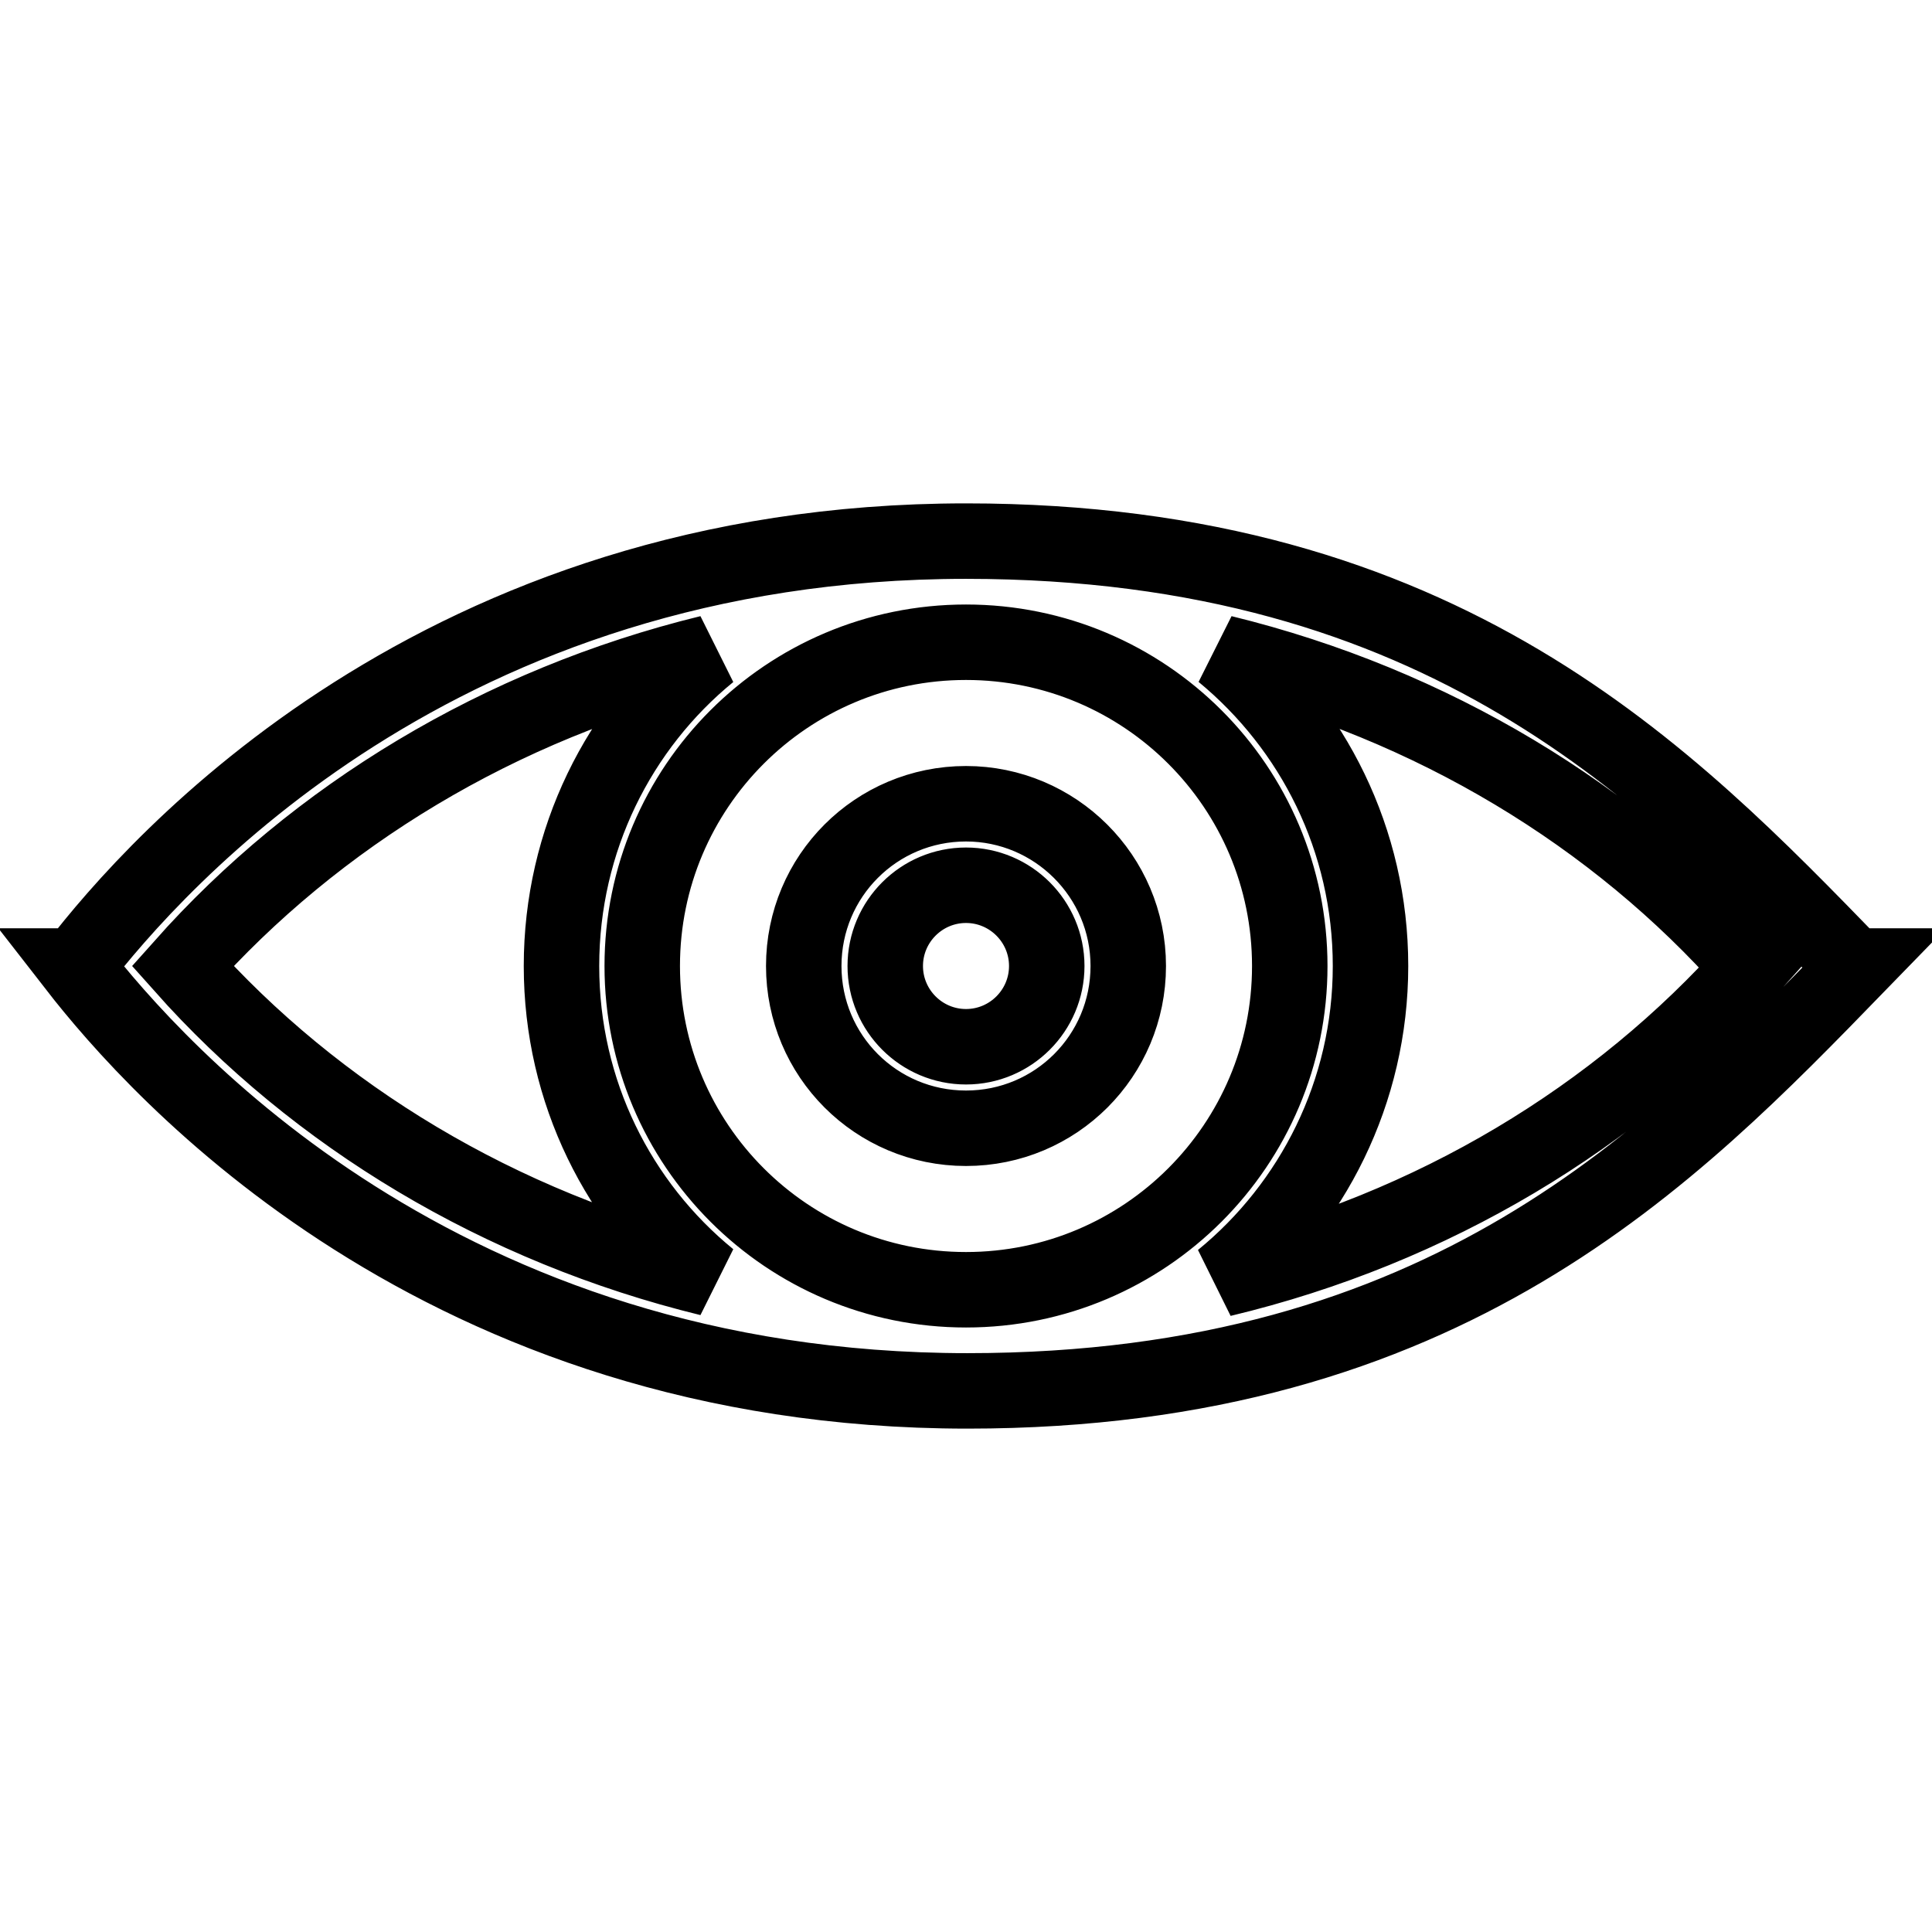
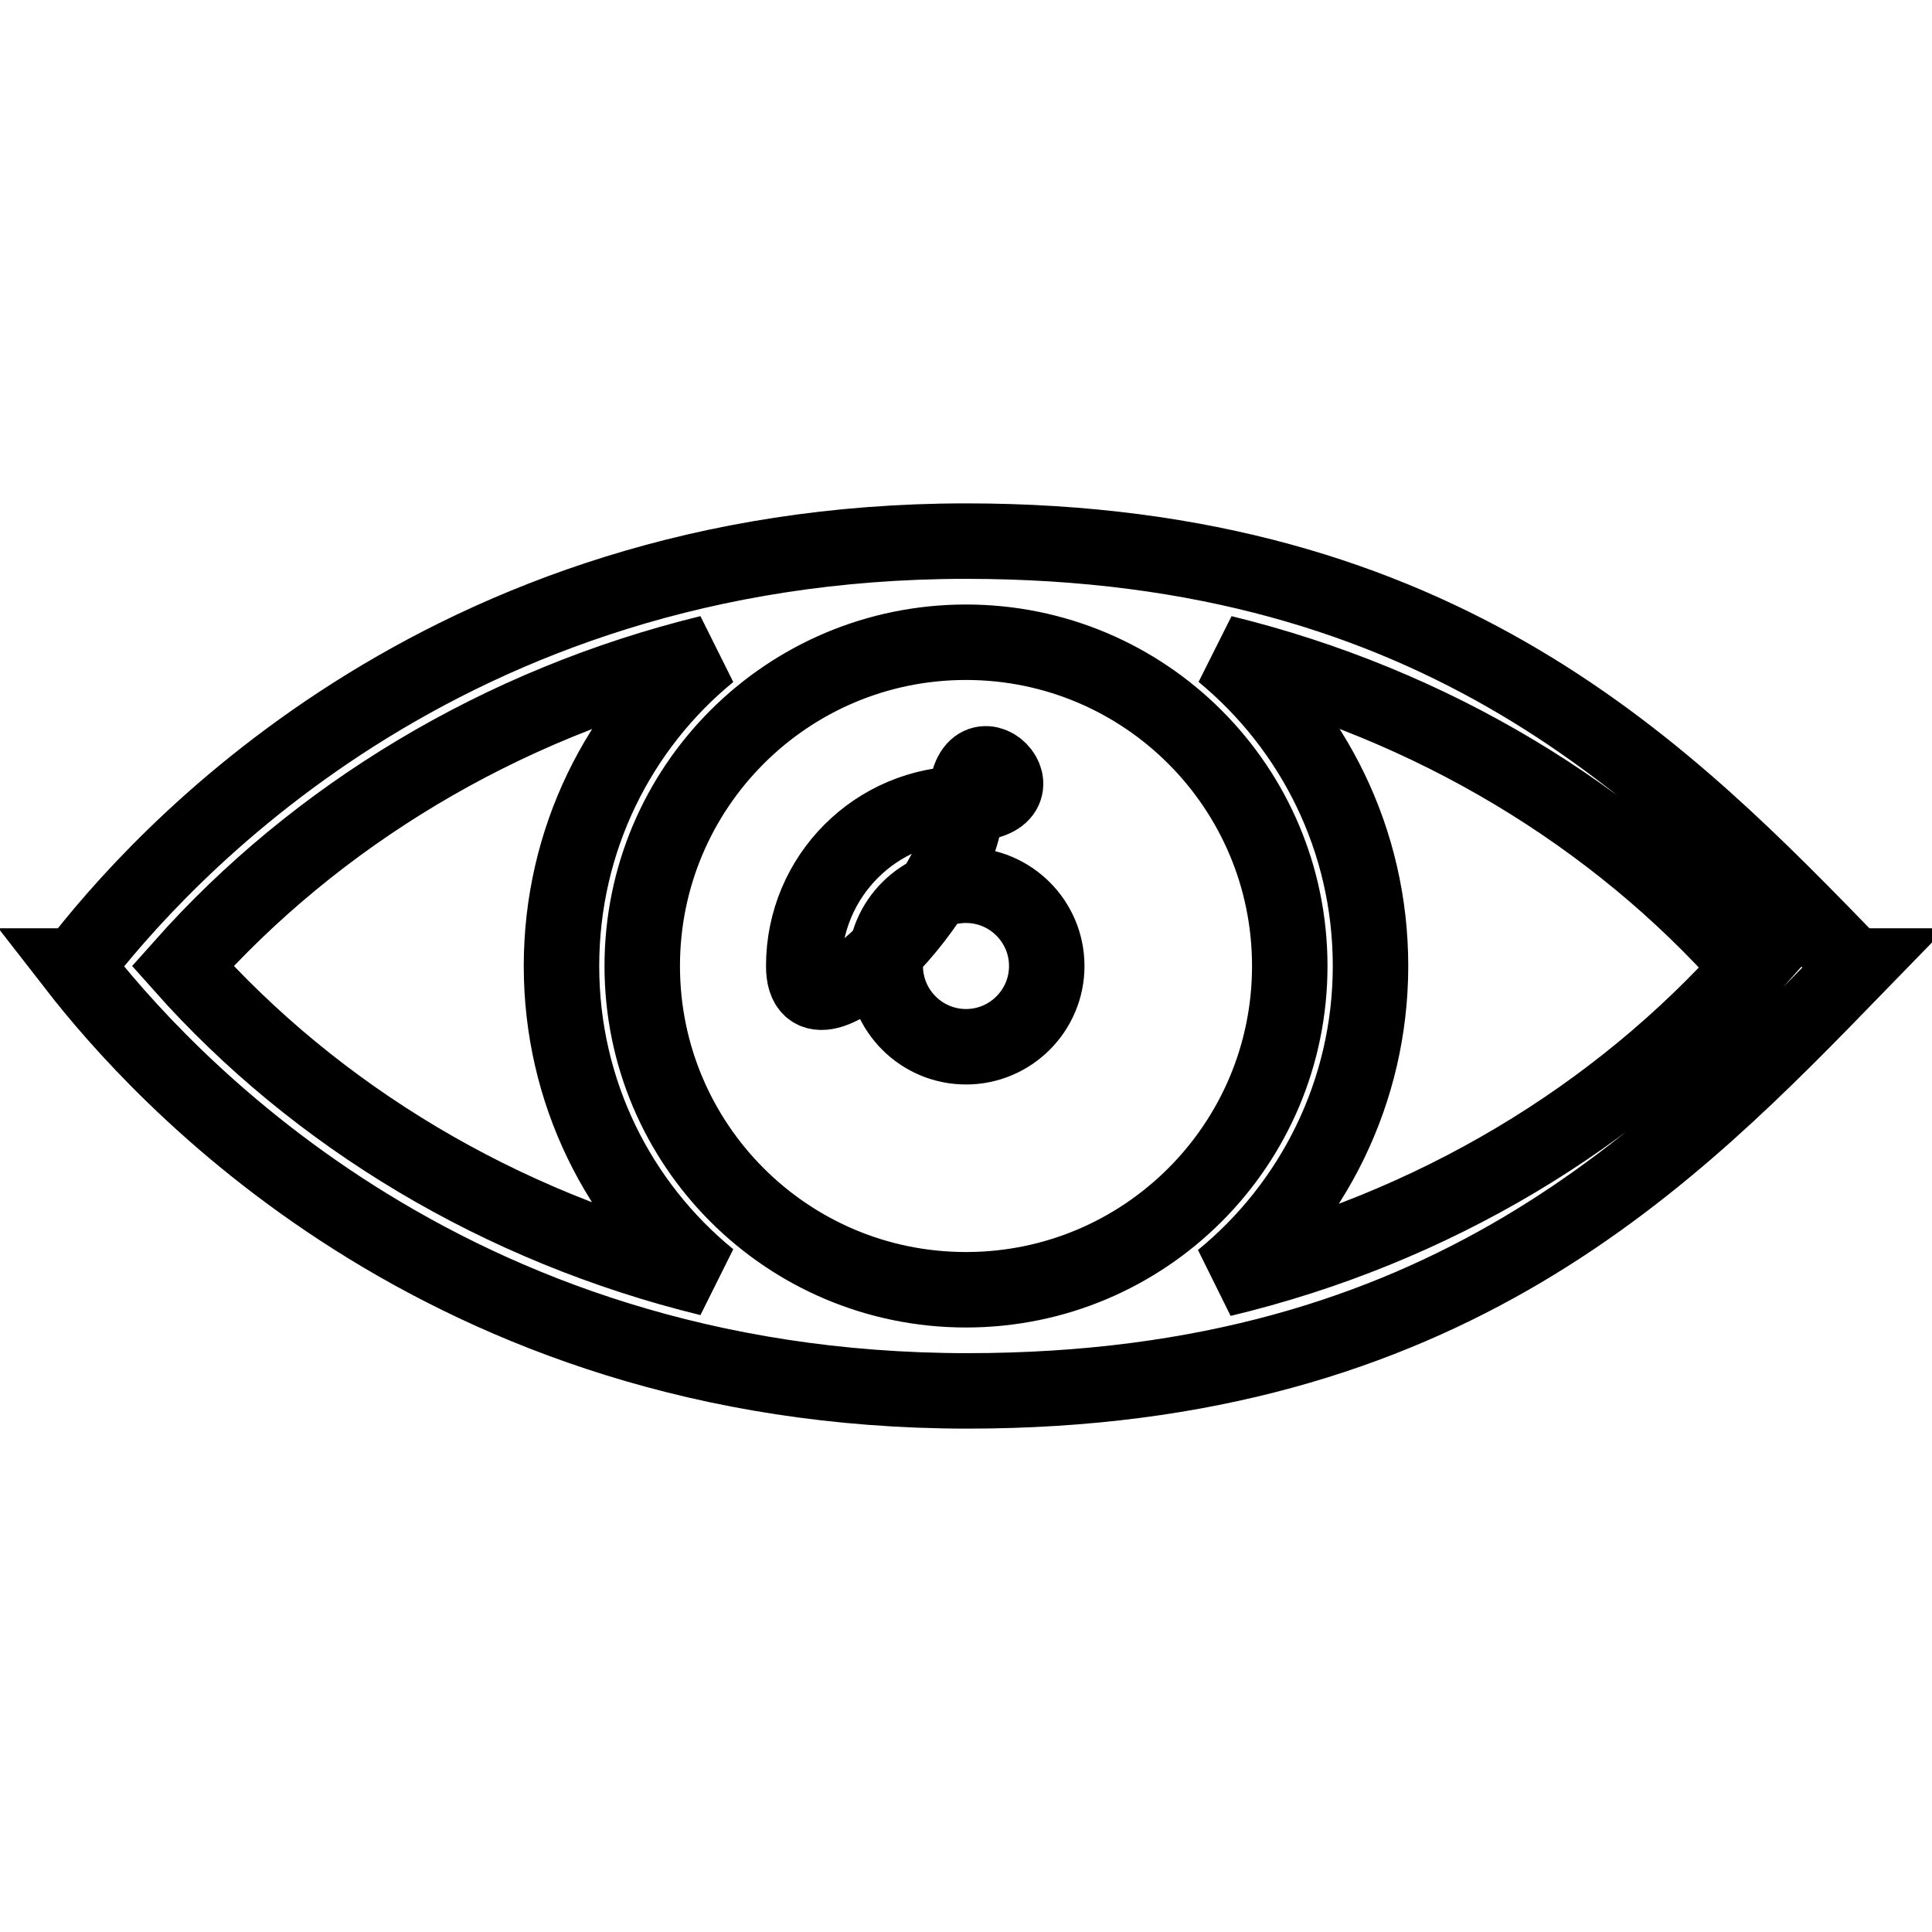
<svg xmlns="http://www.w3.org/2000/svg" version="1.1" x="0px" y="0px" viewBox="0 0 256 256" enable-background="new 0 0 256 256" xml:space="preserve">
  <g>
-     <path stroke-width="10" fill-opacity="0" stroke="#000000" d="M128,106.5c-11.9,0-21.5,9.6-21.5,21.5s9.6,21.5,21.5,21.5s21.5-9.6,21.5-21.5S139.8,106.5,128,106.5z  M128,138.7c-5.9,0-10.7-4.8-10.7-10.7c0-5.9,4.8-10.7,10.7-10.7c5.9,0,10.7,4.8,10.7,10.7C138.7,133.9,133.9,138.7,128,138.7z  M245.6,128c-24.5-25.2-54.2-56.3-117.6-56.3c-69.7,0-107.2,42.4-117.9,56.3H10c10.8,13.9,48.4,56.3,118.2,56.3 c63.5,0,93.3-31.1,117.8-56.3H245.6z M24.2,128L24.2,128c17.7-19.9,42-34.7,69.8-41.5c-12,9.8-19.6,24.8-19.6,41.5 c0,16.7,7.6,31.6,19.6,41.4C66.2,162.6,41.9,147.9,24.2,128z M128,170.9c-23.7,0-42.9-19.2-42.9-42.9c0-23.7,19.2-42.9,42.9-42.9 c23.7,0,42.9,19.2,42.9,42.9C170.9,151.7,151.7,170.9,128,170.9z M161.9,169.5c12-9.8,19.7-24.8,19.7-41.5 c0-16.7-7.6-31.6-19.6-41.5c27.8,6.8,52.1,21.6,69.7,41.5h0.4C214.3,148,189.9,162.8,161.9,169.5z" />
+     <path stroke-width="10" fill-opacity="0" stroke="#000000" d="M128,106.5c-11.9,0-21.5,9.6-21.5,21.5s21.5-9.6,21.5-21.5S139.8,106.5,128,106.5z  M128,138.7c-5.9,0-10.7-4.8-10.7-10.7c0-5.9,4.8-10.7,10.7-10.7c5.9,0,10.7,4.8,10.7,10.7C138.7,133.9,133.9,138.7,128,138.7z  M245.6,128c-24.5-25.2-54.2-56.3-117.6-56.3c-69.7,0-107.2,42.4-117.9,56.3H10c10.8,13.9,48.4,56.3,118.2,56.3 c63.5,0,93.3-31.1,117.8-56.3H245.6z M24.2,128L24.2,128c17.7-19.9,42-34.7,69.8-41.5c-12,9.8-19.6,24.8-19.6,41.5 c0,16.7,7.6,31.6,19.6,41.4C66.2,162.6,41.9,147.9,24.2,128z M128,170.9c-23.7,0-42.9-19.2-42.9-42.9c0-23.7,19.2-42.9,42.9-42.9 c23.7,0,42.9,19.2,42.9,42.9C170.9,151.7,151.7,170.9,128,170.9z M161.9,169.5c12-9.8,19.7-24.8,19.7-41.5 c0-16.7-7.6-31.6-19.6-41.5c27.8,6.8,52.1,21.6,69.7,41.5h0.4C214.3,148,189.9,162.8,161.9,169.5z" />
  </g>
</svg>